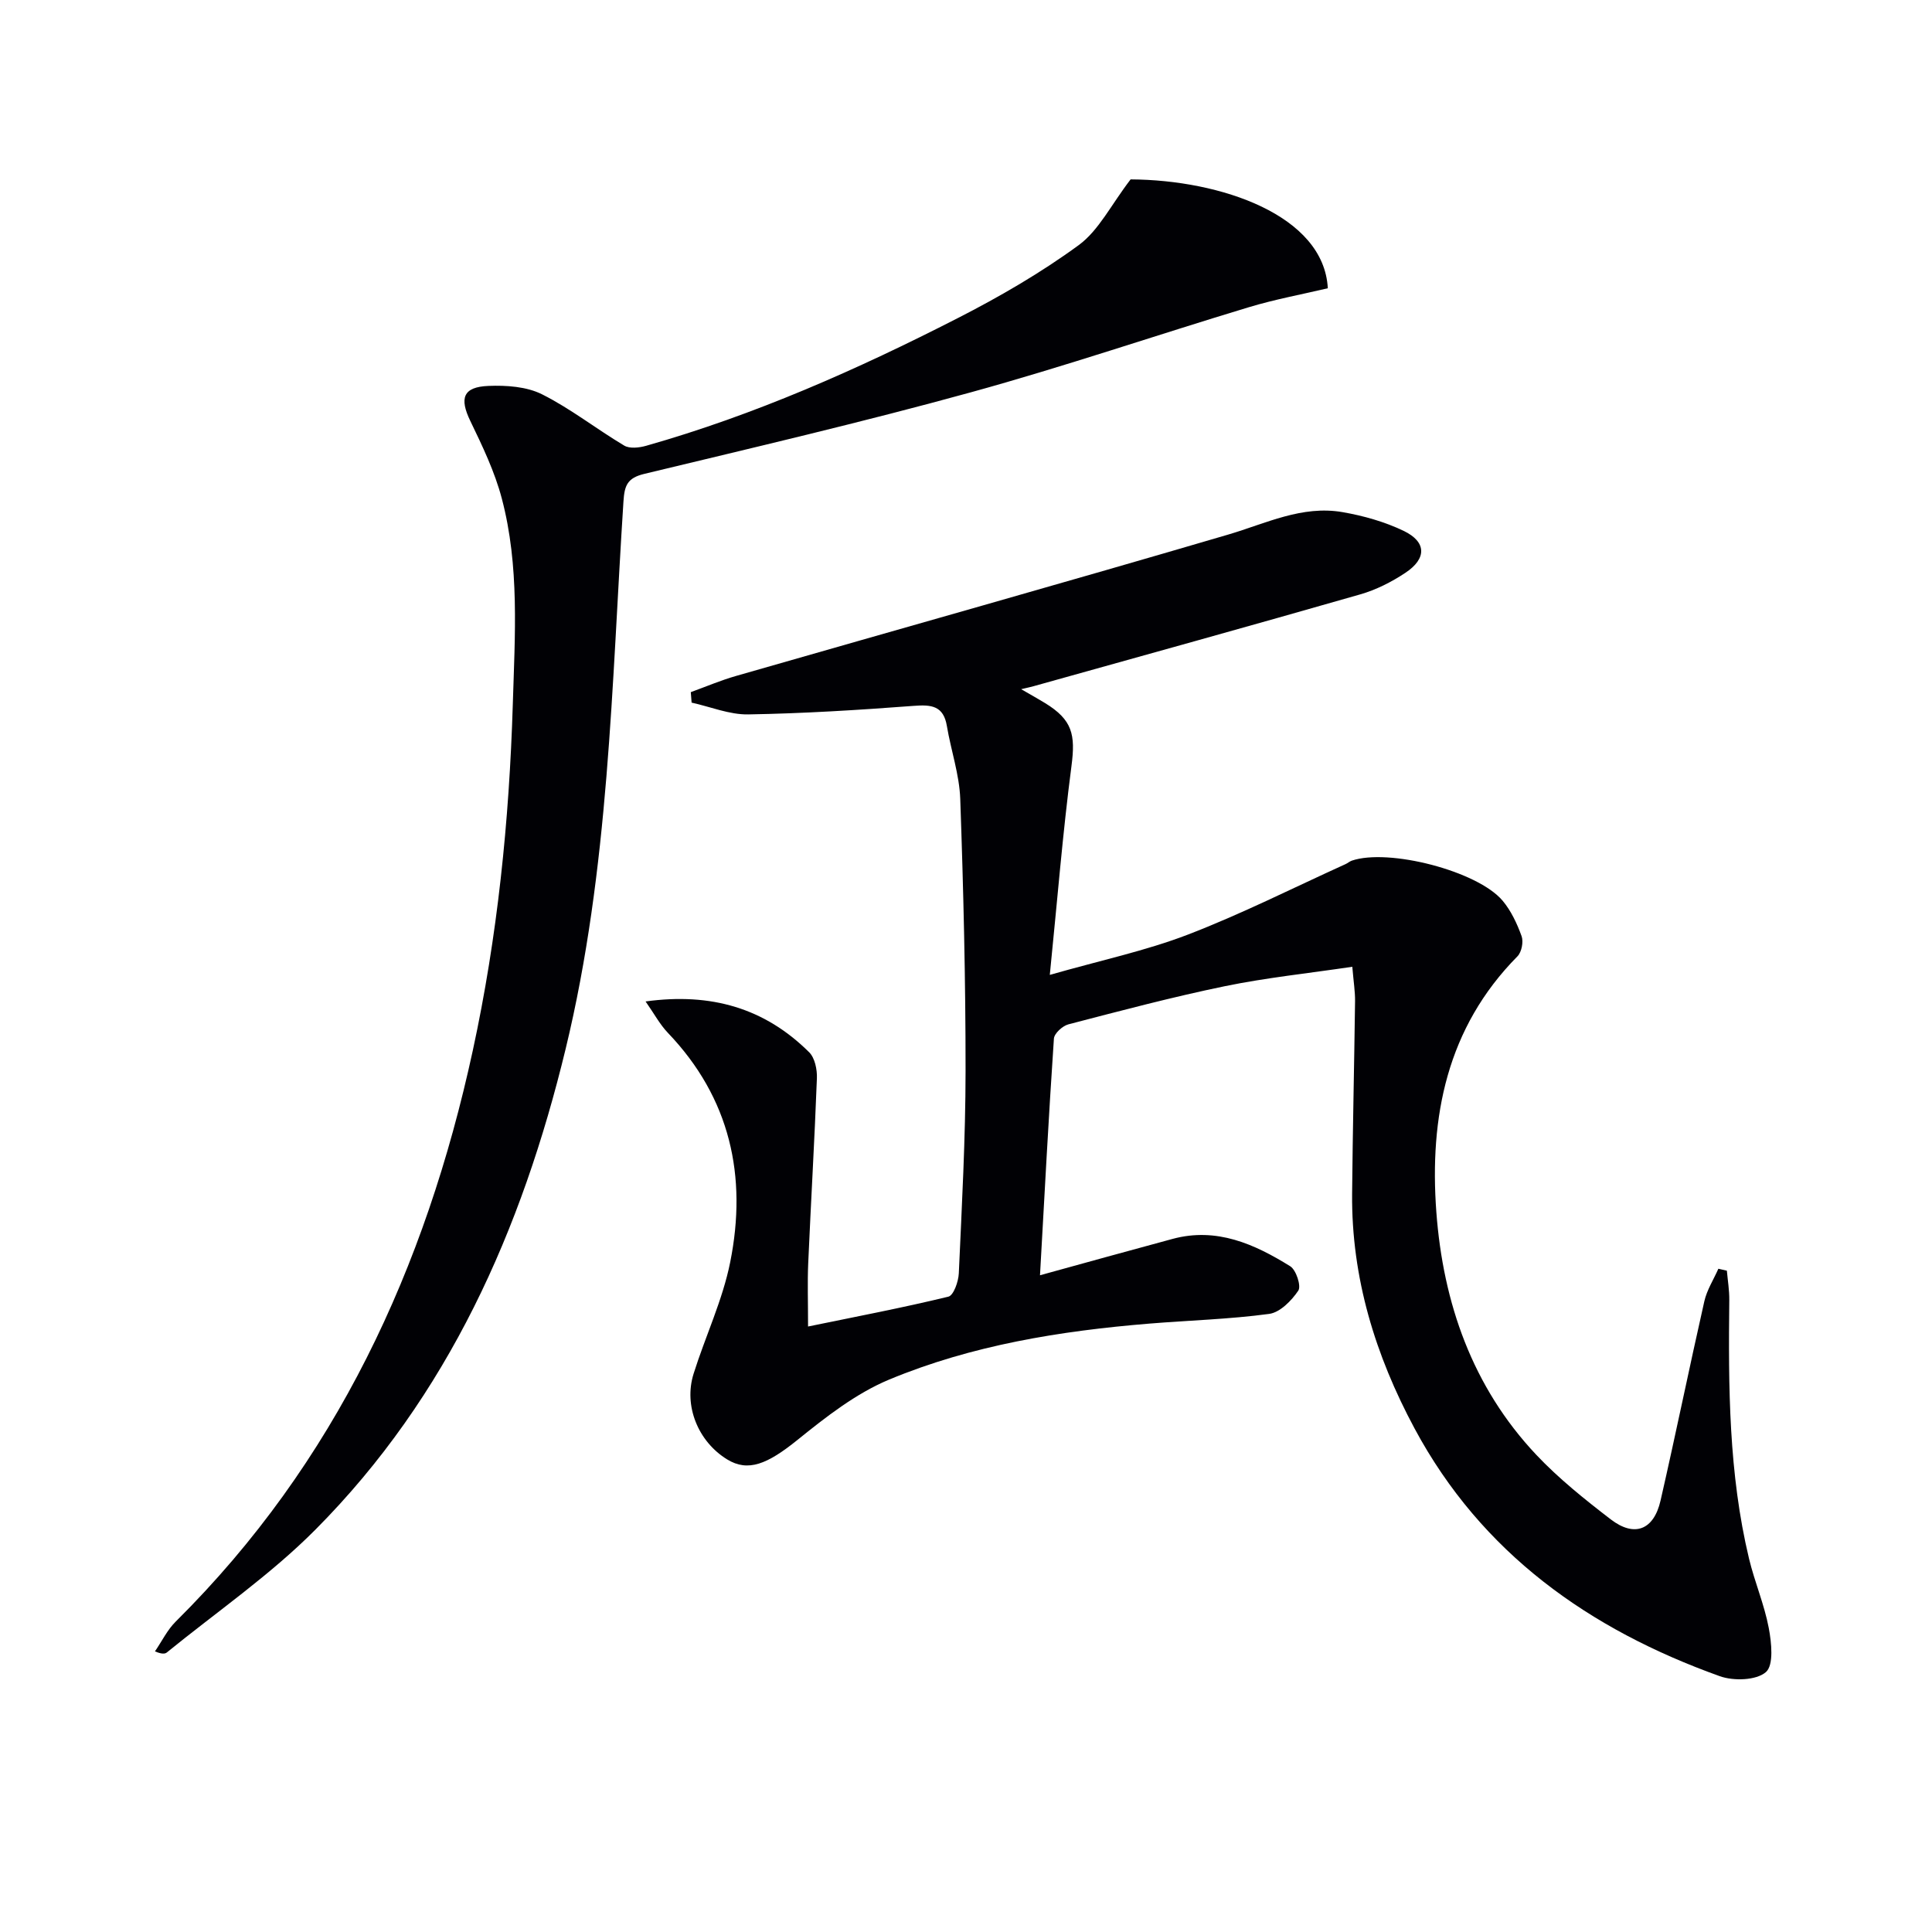
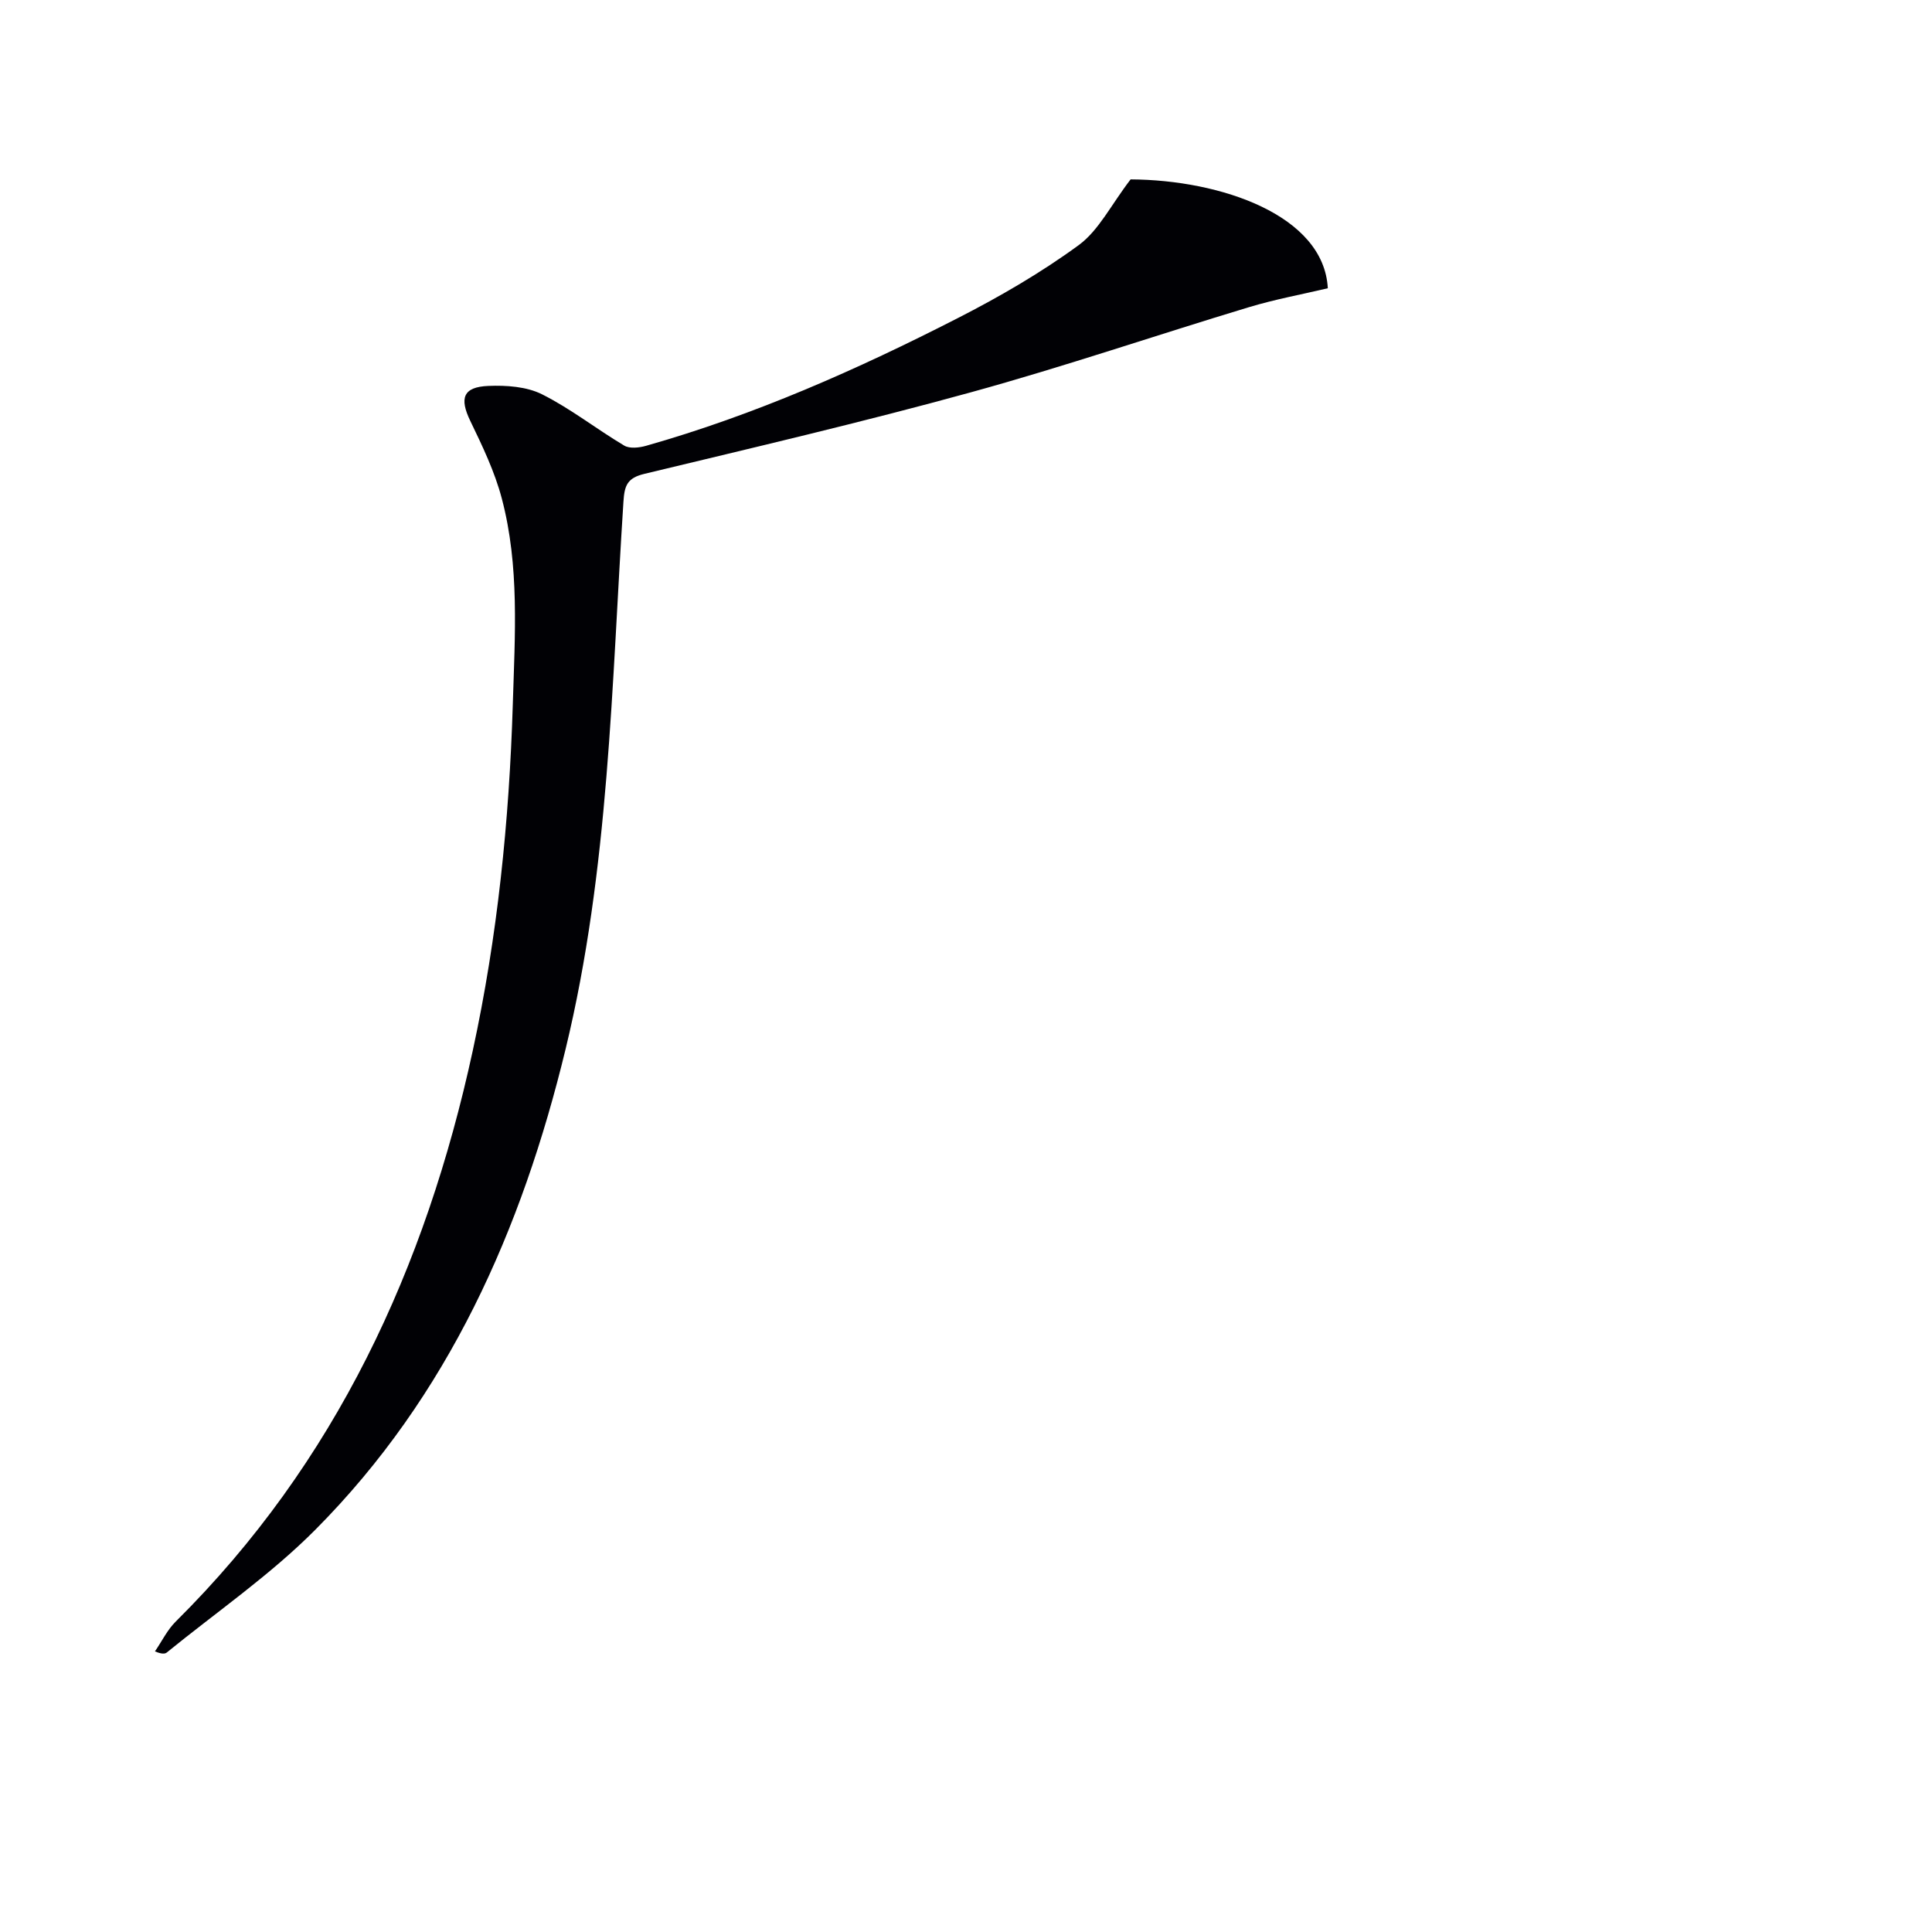
<svg xmlns="http://www.w3.org/2000/svg" enable-background="new 0 0 400 400" viewBox="0 0 400 400">
-   <path d="m211.42 142.69c2.23 1.29 3.61 2.05 4.96 2.88 5.65 3.47 6.31 6.51 5.46 13-1.82 13.93-2.94 27.96-4.49 43.27 10.56-3.02 19.84-4.98 28.59-8.34 11.11-4.27 21.78-9.67 32.63-14.59.45-.2.84-.56 1.3-.72 7.58-2.6 26.03 2.12 31.22 8.28 1.76 2.09 3 4.75 3.94 7.35.42 1.17.01 3.29-.85 4.17-14.65 14.81-18.26 33.3-16.8 52.96 1.4 18.81 7.45 36.2 20.68 50.24 4.65 4.93 10.04 9.24 15.43 13.38 4.91 3.77 8.91 2.21 10.31-3.9 3.14-13.72 5.95-27.51 9.06-41.24.53-2.35 1.92-4.51 2.91-6.75.59.13 1.18.26 1.76.4.18 2.02.52 4.04.5 6.06-.2 17.98-.13 35.95 4.09 53.57 1.16 4.83 3.16 9.47 4.08 14.33.58 3.04 1.06 7.72-.59 9.15-2 1.73-6.68 1.87-9.54.85-27.01-9.68-49.31-25.43-63.2-51.29-8.12-15.12-13.08-31.21-12.93-48.57.12-13.32.44-26.63.61-39.94.02-1.94-.3-3.89-.57-7.08-9.13 1.36-17.84 2.26-26.38 4.02-10.88 2.24-21.64 5.1-32.4 7.9-1.22.32-2.93 1.88-3 2.96-1.09 16.07-1.93 32.15-2.88 48.99 9.45-2.6 18.46-5.11 27.49-7.54 9.08-2.44 16.91 1.07 24.31 5.67 1.23.76 2.32 4.1 1.68 5.05-1.4 2.08-3.79 4.52-6.04 4.82-8.22 1.11-16.55 1.33-24.82 2.01-18.44 1.51-36.69 4.46-53.81 11.57-6.9 2.87-13.13 7.75-19.02 12.51-6.25 5.04-10.24 6.69-14.57 4.03-6-3.69-9.03-11.08-6.94-17.73 2.43-7.74 6-15.21 7.58-23.1 3.56-17.76.02-33.98-12.91-47.49-1.66-1.74-2.83-3.95-4.61-6.49 13.56-1.87 24.69 1.39 33.87 10.52 1.18 1.17 1.67 3.58 1.6 5.39-.48 12.79-1.24 25.57-1.8 38.35-.17 3.96-.03 7.93-.03 13.04 10.07-2.07 19.62-3.89 29.05-6.18 1.08-.26 2.08-3.11 2.16-4.81.63-13.97 1.39-27.94 1.4-41.91.01-18.77-.44-37.55-1.1-56.31-.18-5.07-1.92-10.06-2.77-15.12-.7-4.19-3.19-4.45-6.84-4.17-11.41.86-22.85 1.58-34.28 1.77-3.89.07-7.82-1.58-11.73-2.44-.06-.72-.11-1.45-.17-2.17 3.12-1.13 6.18-2.44 9.36-3.35 33.97-9.76 67.99-19.31 101.9-29.27 7.81-2.3 15.28-6.1 23.67-4.65 4.33.75 8.73 1.99 12.68 3.89 4.73 2.28 4.78 5.72.36 8.66-2.87 1.91-6.1 3.55-9.4 4.49-22.48 6.45-45.03 12.69-67.56 18.99-.55.16-1.11.27-2.61.63z" fill="#010105" />
  <path d="m234.08 37.14c18.71.1 40.01 7.43 40.83 22.54-5.32 1.26-10.95 2.29-16.4 3.94-19.21 5.8-38.22 12.3-57.56 17.62-22.37 6.16-44.99 11.44-67.55 16.87-3.53.85-4.11 2.4-4.32 5.72-2.46 37.93-2.95 76.09-11.97 113.33-9.07 37.47-24.29 71.87-51.83 99.56-9.33 9.38-20.42 17-30.73 25.4-.42.34-1.11.35-2.47-.22 1.43-2.08 2.56-4.46 4.33-6.2 33.1-32.84 51.72-73.22 61.47-118.17 5.12-23.61 7.55-47.53 8.29-71.7.43-14.33 1.42-28.63-2.28-42.63-1.46-5.54-4.01-10.85-6.52-16.05-2.27-4.7-1.53-7.04 3.76-7.25 3.71-.15 7.89.13 11.1 1.74 5.94 2.98 11.26 7.19 17 10.61 1.13.68 3.11.45 4.53.05 22.49-6.38 43.76-15.81 64.5-26.42 8.69-4.44 17.23-9.39 25.09-15.14 4.15-3.05 6.67-8.31 10.73-13.6z" fill="#010105" />
</svg>